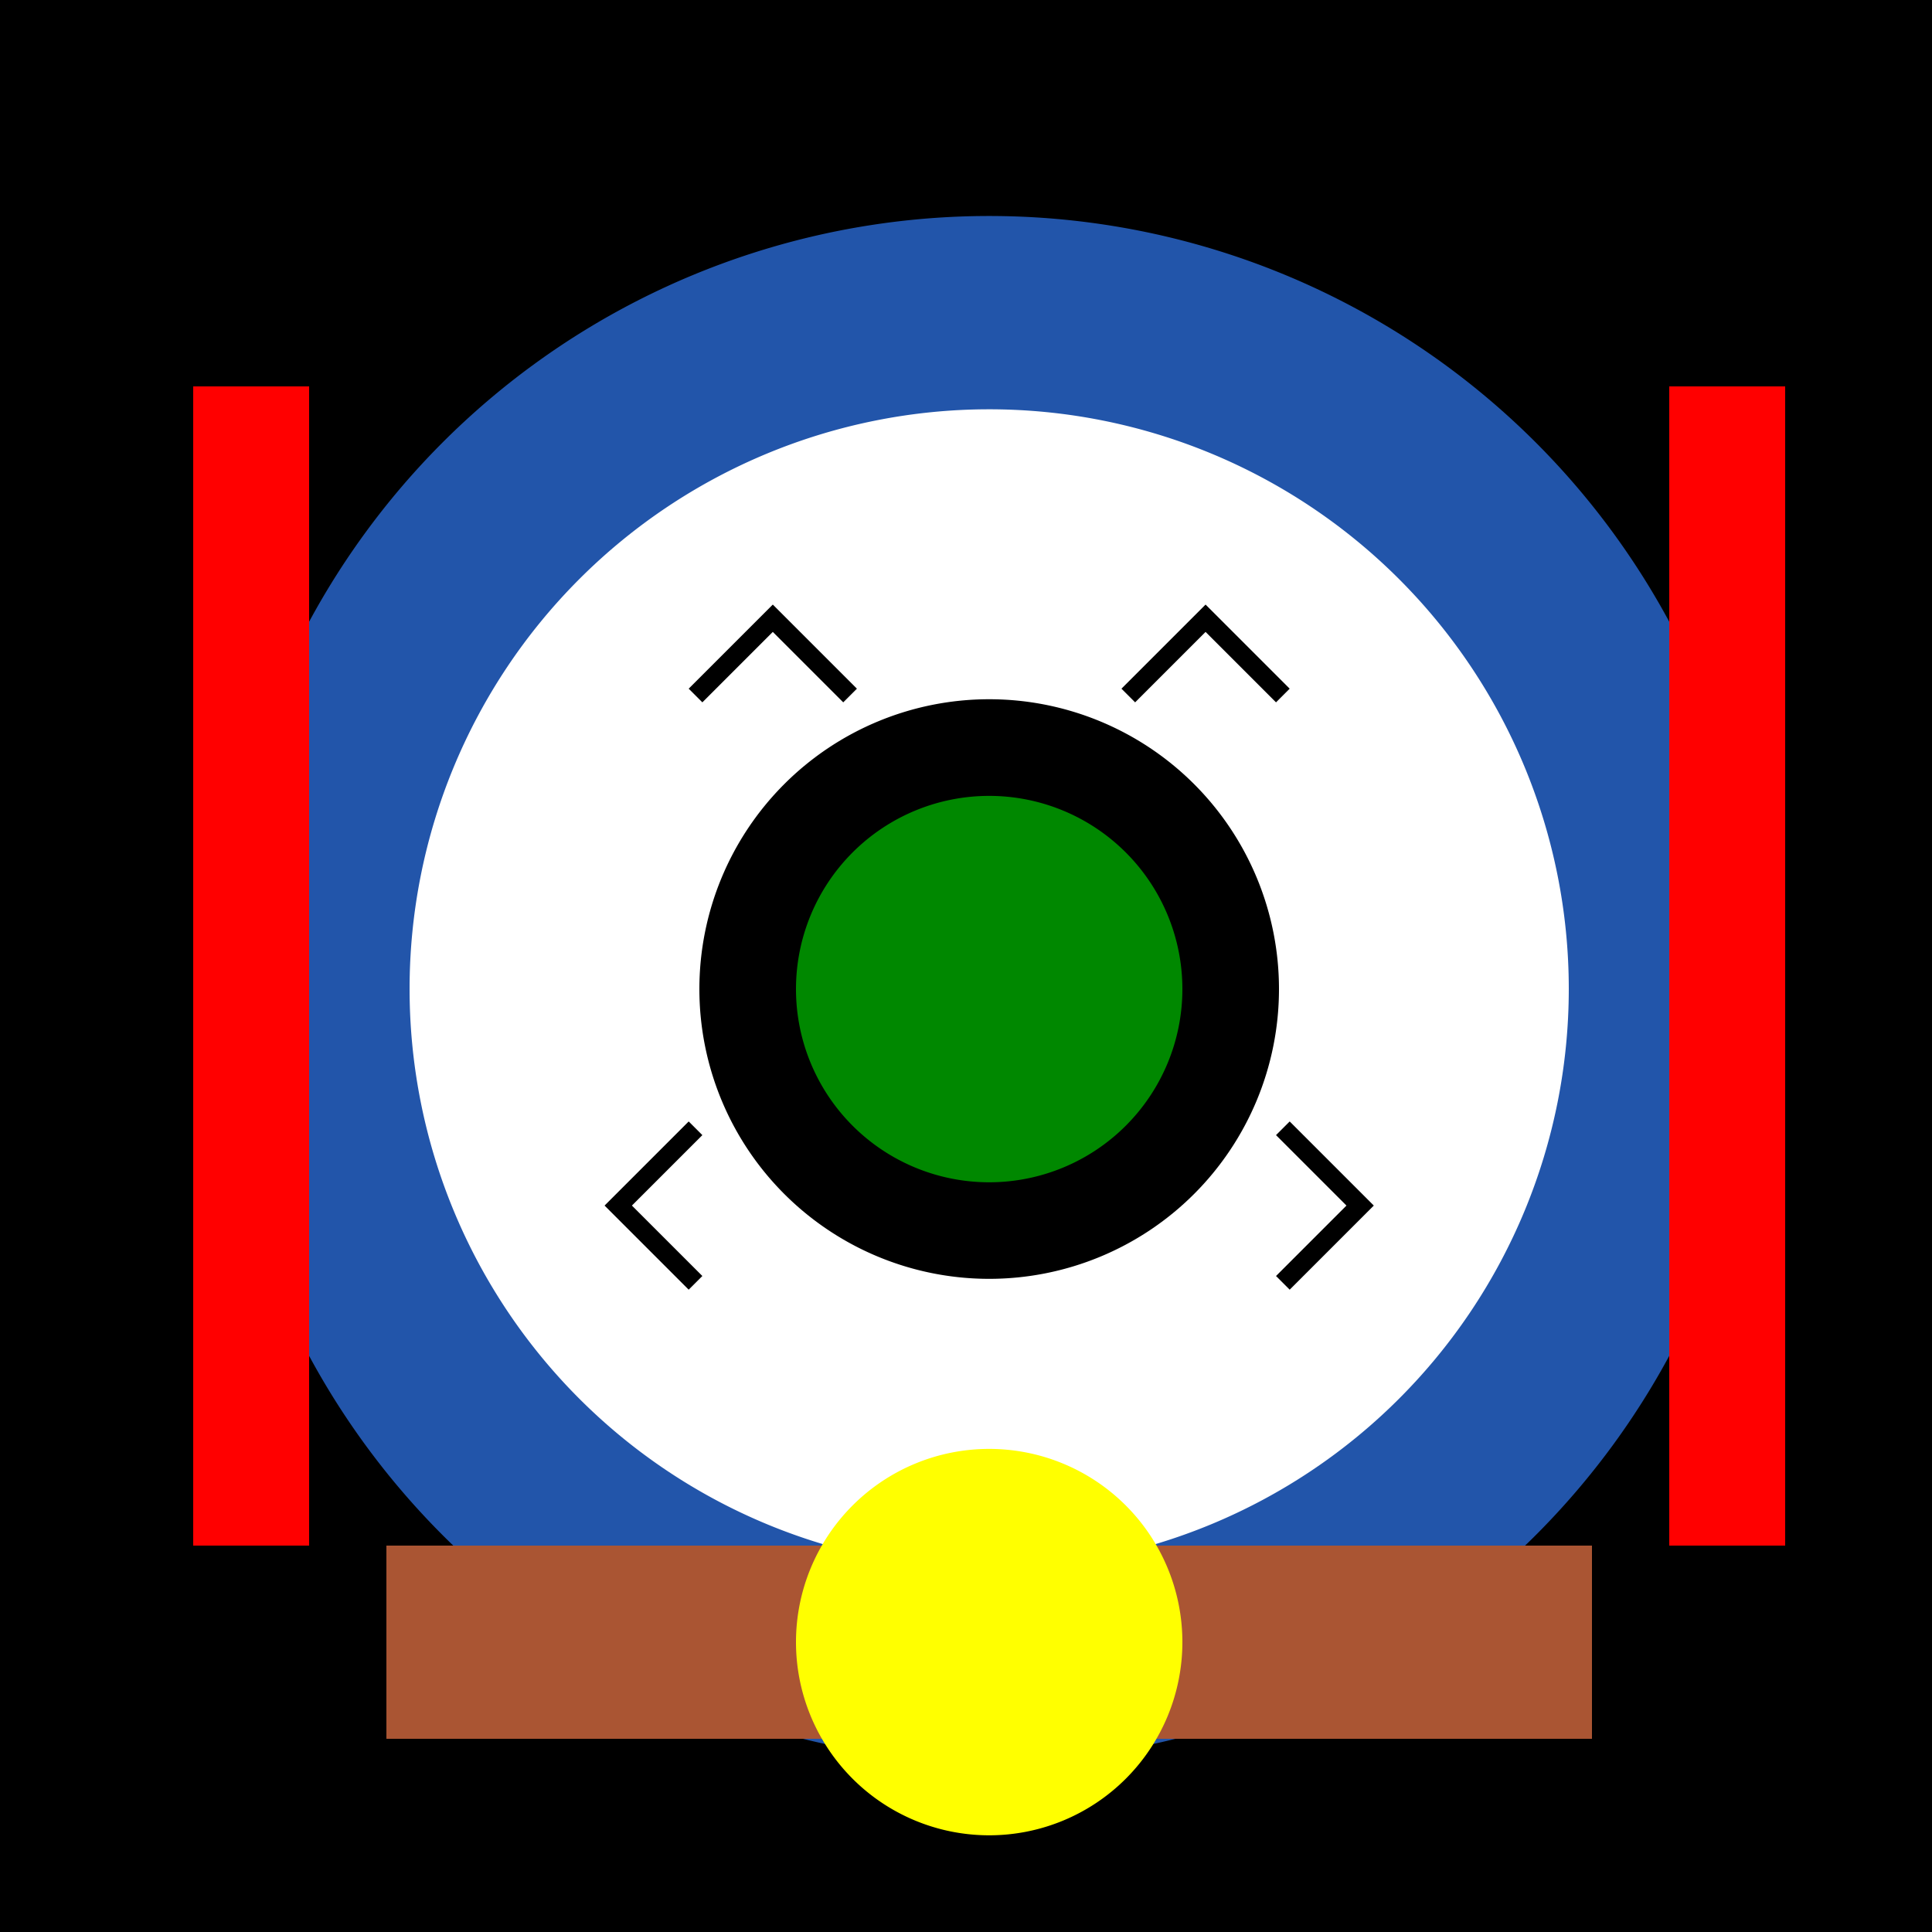
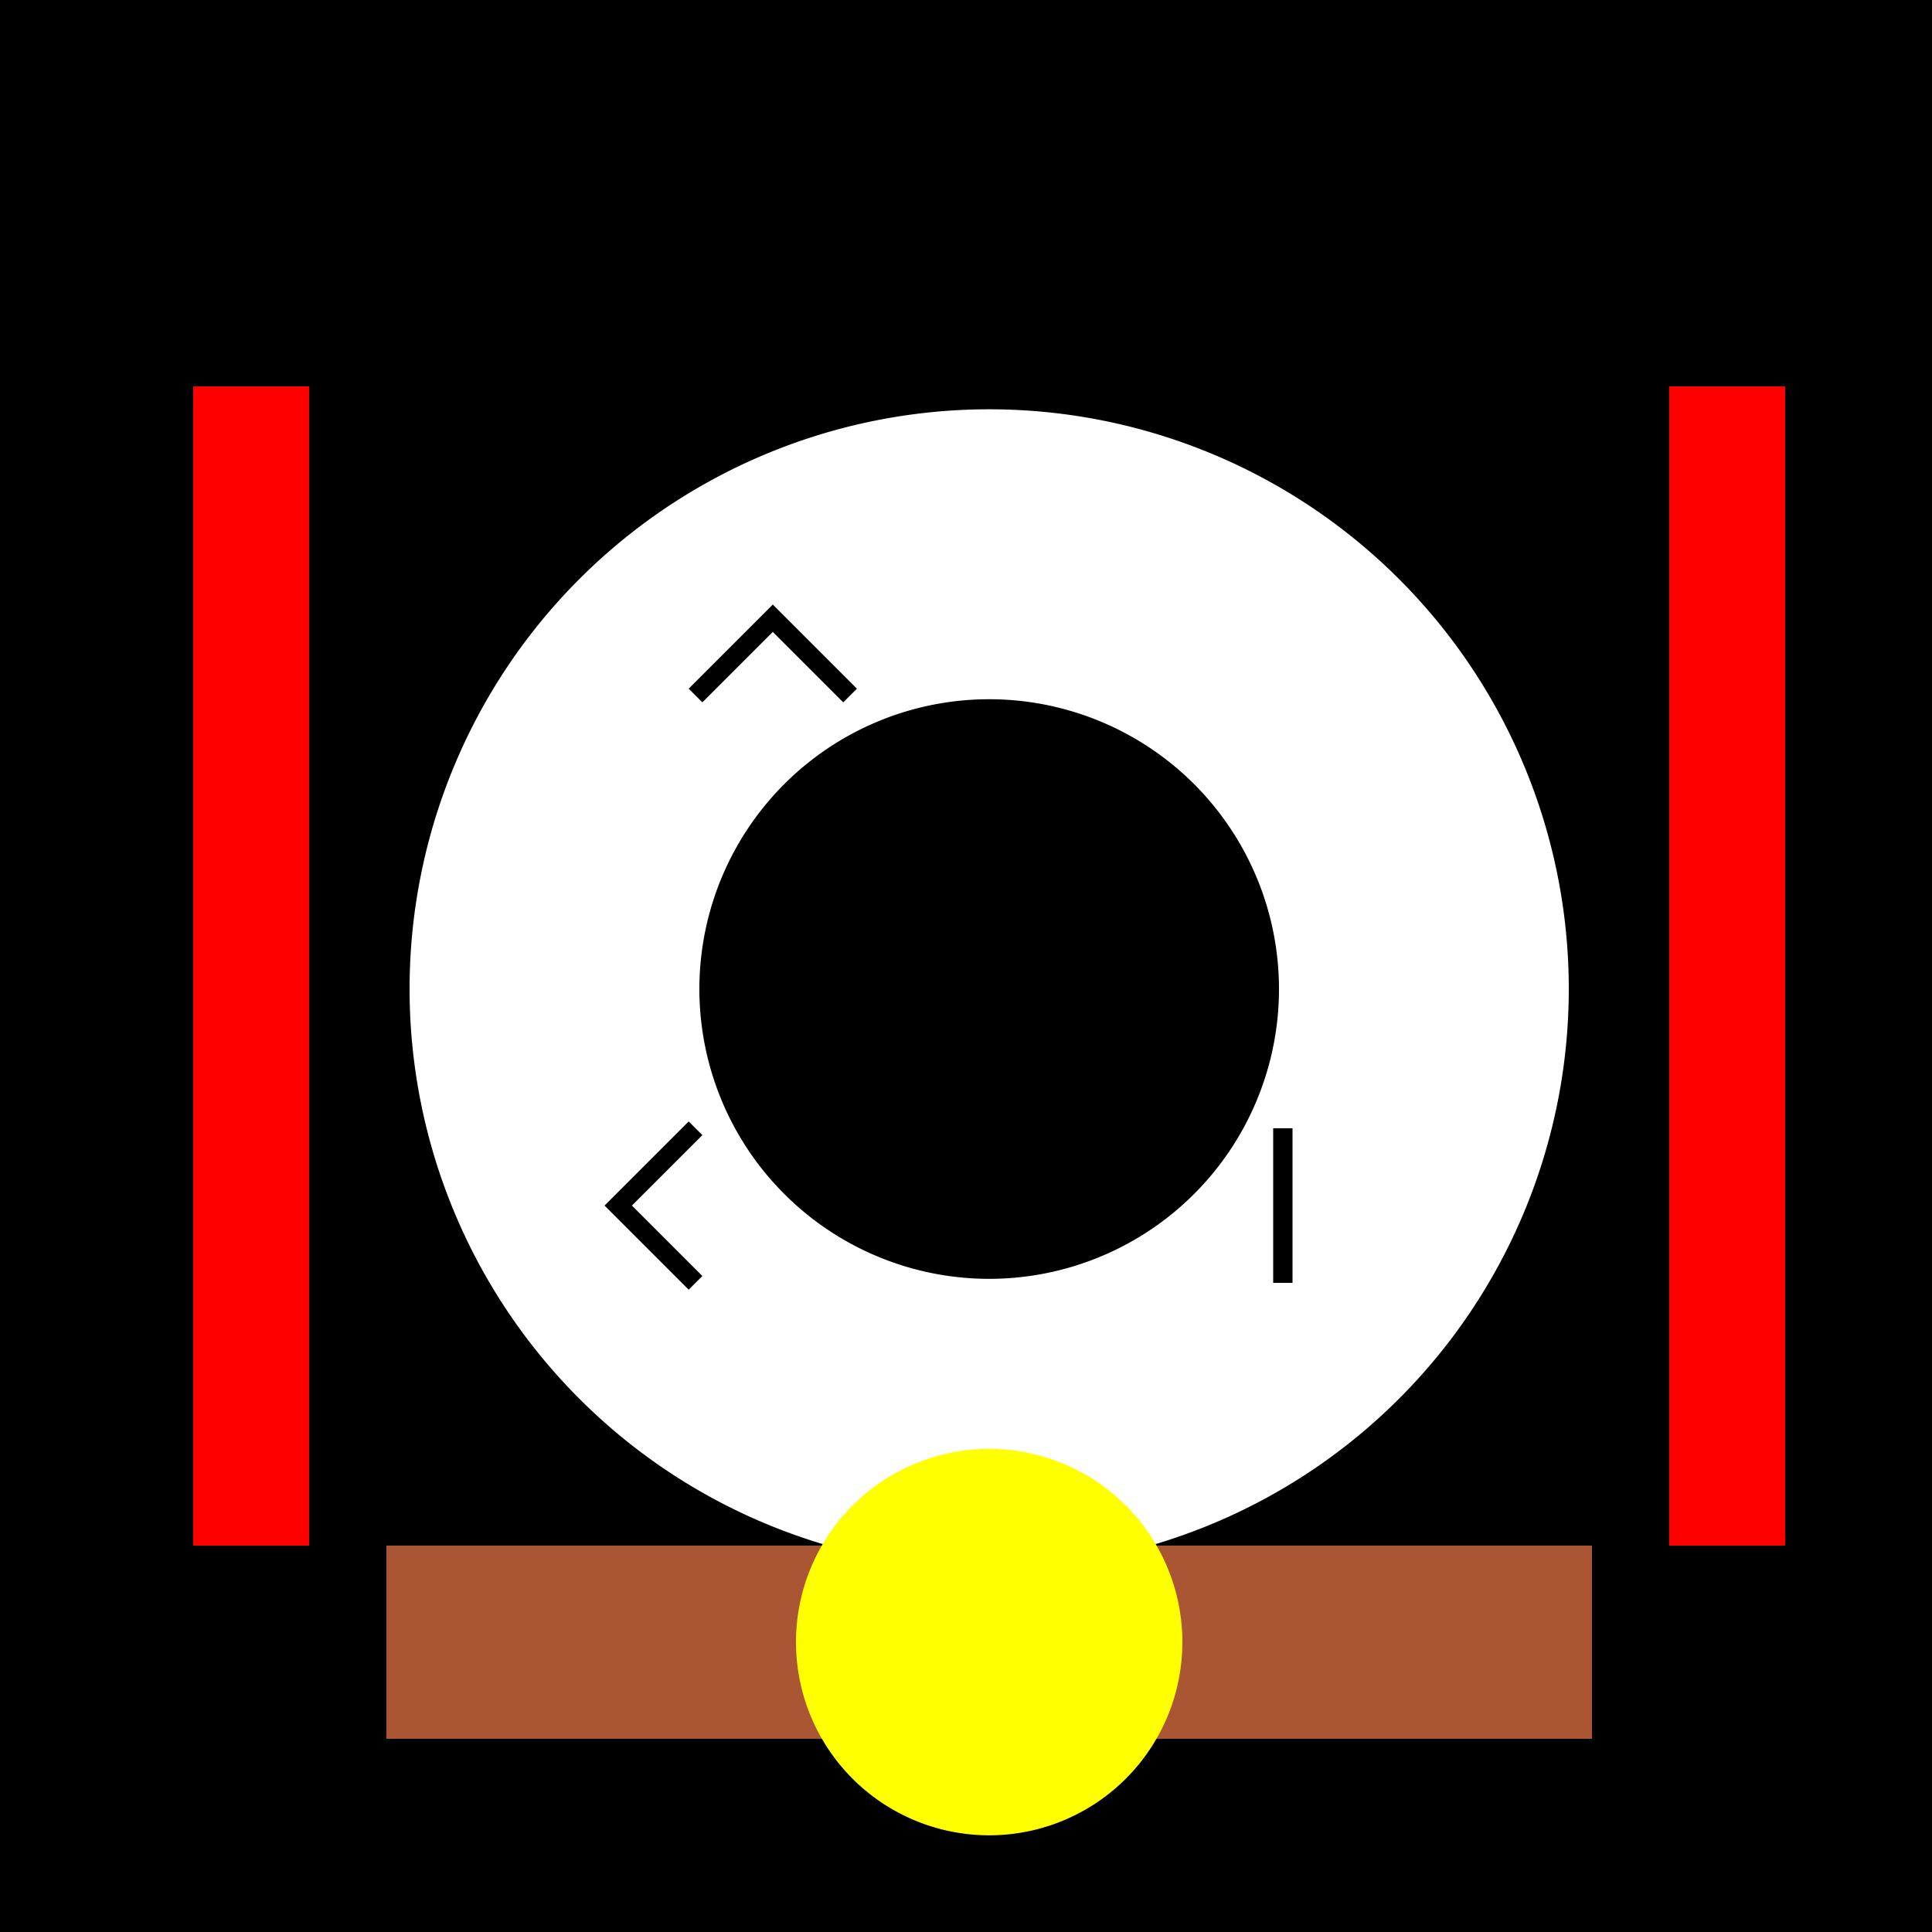
<svg xmlns="http://www.w3.org/2000/svg" width="500" height="500">
  <defs />
  <g>
    <rect fill="#000000" stroke="none" x="0" y="0" width="512" height="512" />
-     <path fill="#2255AA" stroke="none" paint-order="stroke fill markers" d=" M 456 256 A 200 200 0 1 1 456 255.8" />
    <path fill="#FFFFFF" stroke="none" paint-order="stroke fill markers" d=" M 406 256 A 150 150 0 1 1 406 255.85" />
    <path fill="#000000" stroke="none" paint-order="stroke fill markers" d=" M 331 256 A 75 75 0 1 1 331 255.925" />
-     <path fill="#008800" stroke="none" paint-order="stroke fill markers" d=" M 306 256 A 50 50 0 1 1 306 255.95" />
    <path fill="none" stroke="#000000" paint-order="fill stroke markers" d=" M 180 180 L 200 160 L 220 180" stroke-miterlimit="10" stroke-width="5" stroke-dasharray="" />
-     <path fill="none" stroke="#000000" paint-order="fill stroke markers" d=" M 332 180 L 312 160 L 292 180" stroke-miterlimit="10" stroke-width="5" stroke-dasharray="" />
    <path fill="none" stroke="#000000" paint-order="fill stroke markers" d=" M 180 332 L 160 312 L 180 292" stroke-miterlimit="10" stroke-width="5" stroke-dasharray="" />
-     <path fill="none" stroke="#000000" paint-order="fill stroke markers" d=" M 332 332 L 352 312 L 332 292" stroke-miterlimit="10" stroke-width="5" stroke-dasharray="" />
+     <path fill="none" stroke="#000000" paint-order="fill stroke markers" d=" M 332 332 L 332 292" stroke-miterlimit="10" stroke-width="5" stroke-dasharray="" />
    <rect fill="#AA5533" stroke="none" x="100" y="400" width="312" height="50" />
    <path fill="#FFFF00" stroke="none" paint-order="stroke fill markers" d=" M 306 425 A 50 50 0 1 1 306 424.95" />
    <rect fill="#FF0000" stroke="none" x="50" y="100" width="30" height="300" />
    <rect fill="#FF0000" stroke="none" x="432" y="100" width="30" height="300" />
  </g>
</svg>